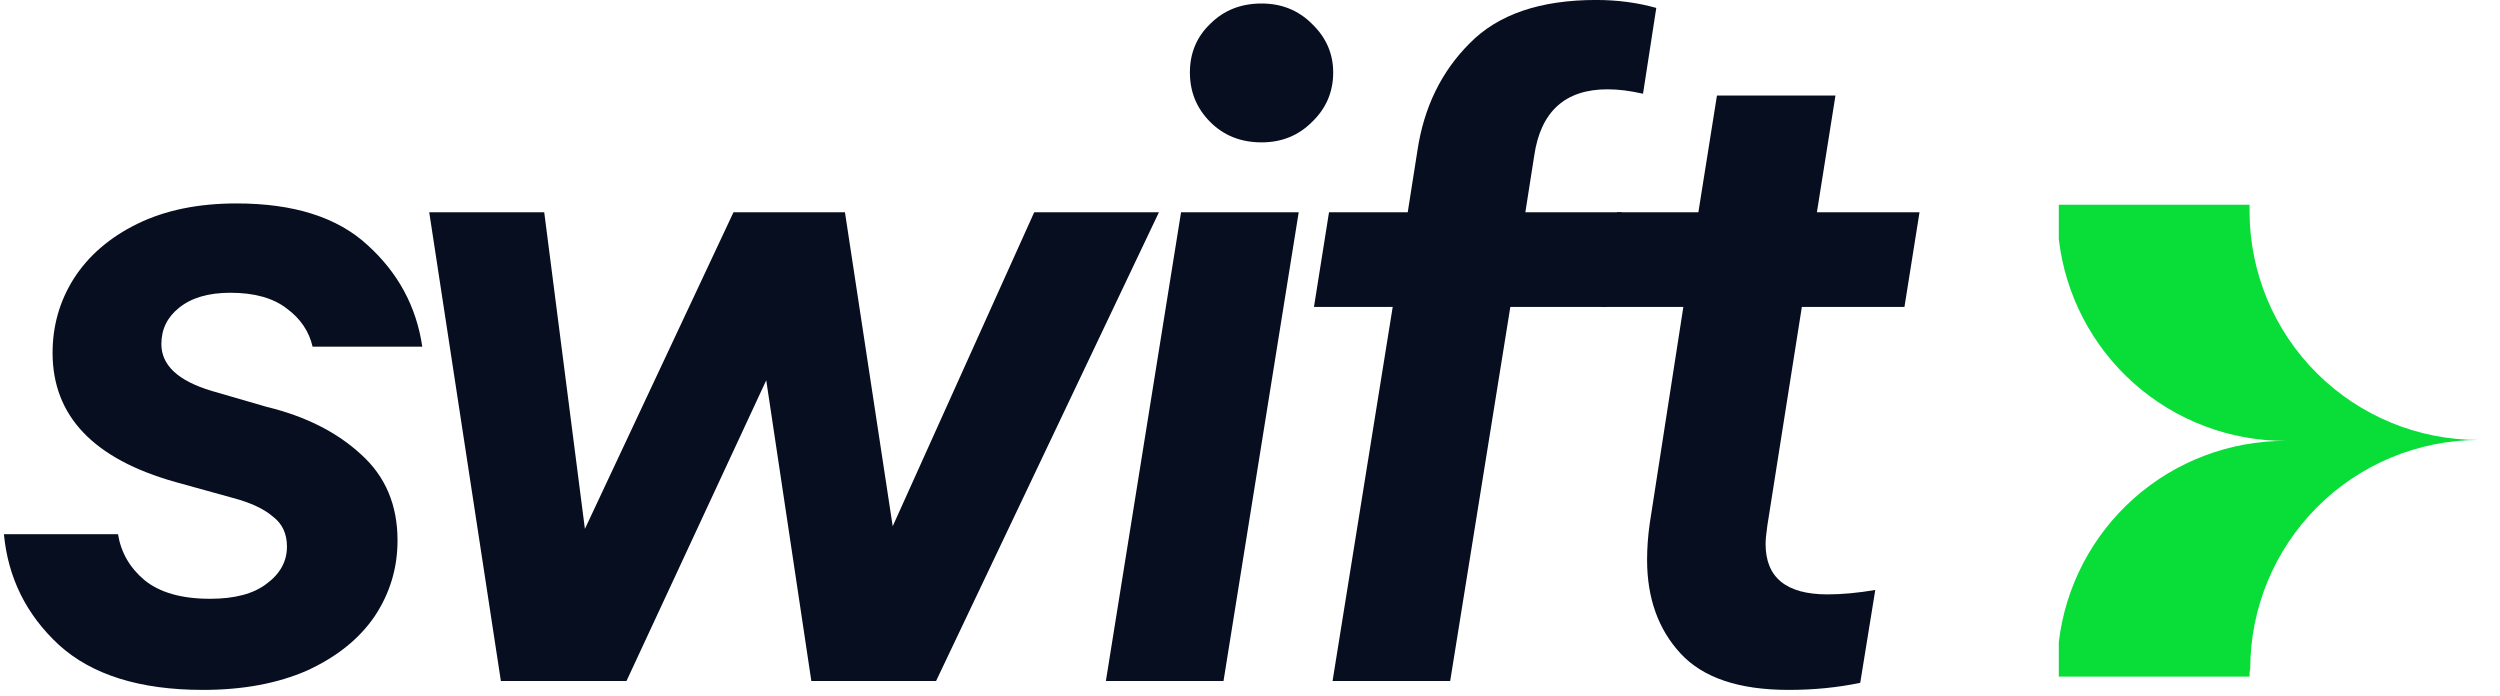
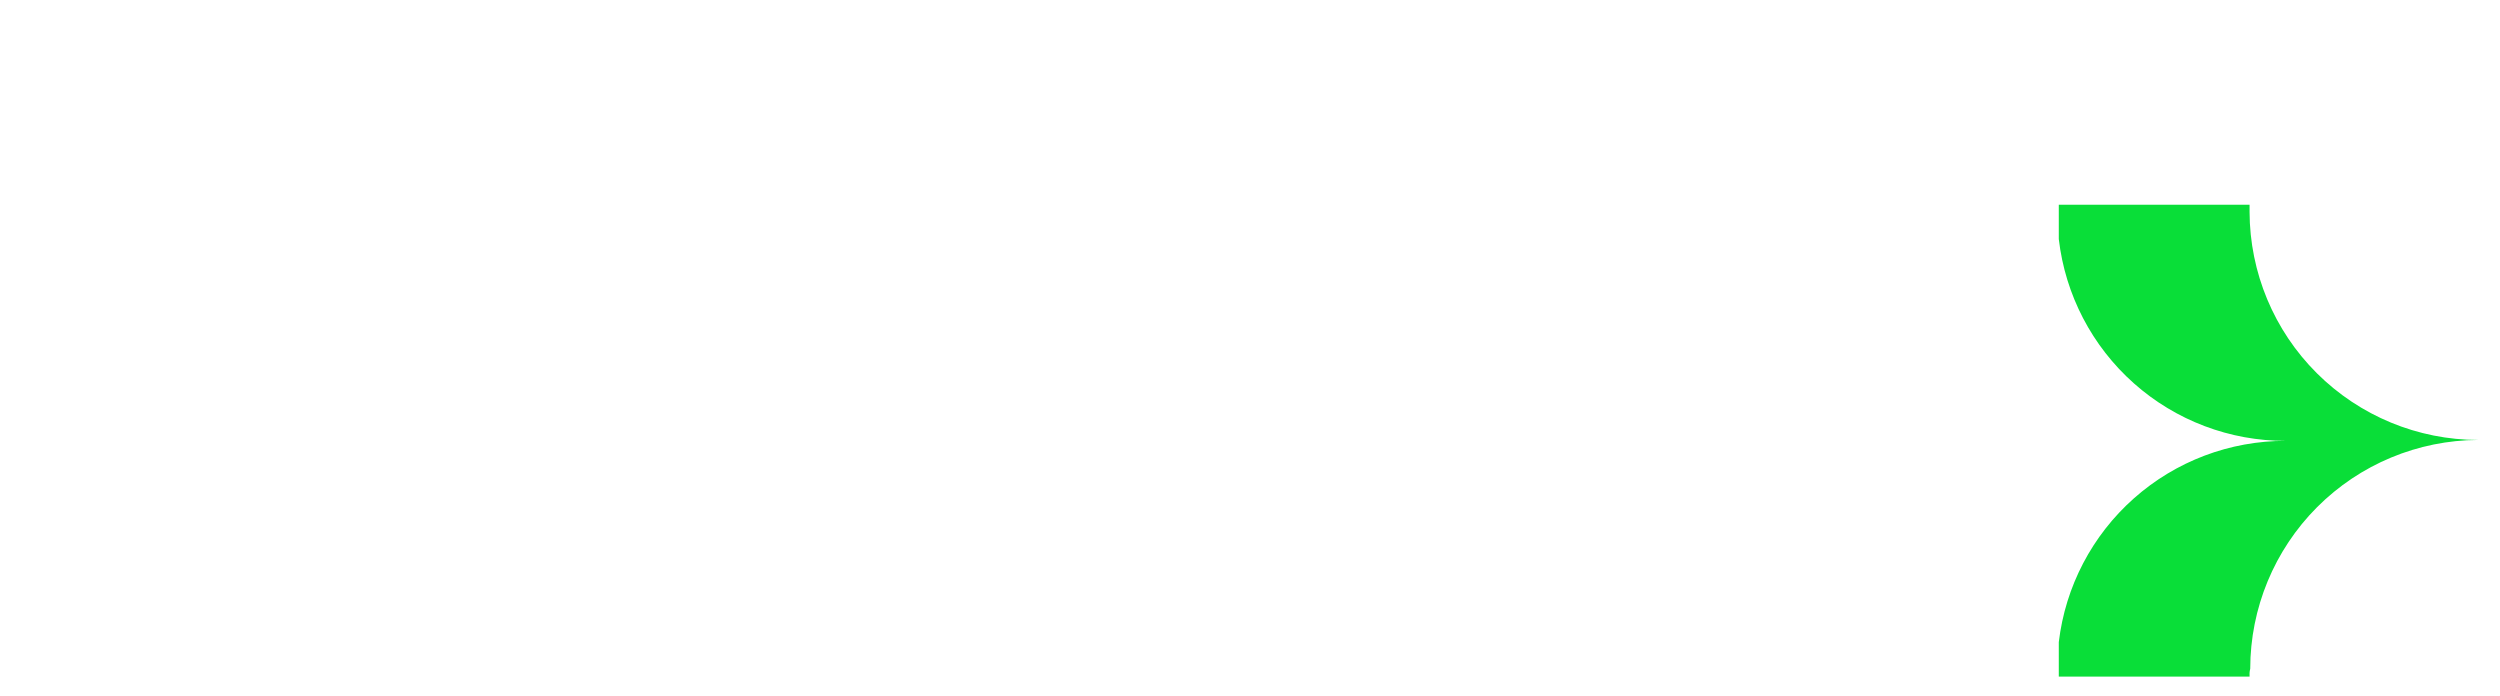
<svg xmlns="http://www.w3.org/2000/svg" width="97" height="27" viewBox="0 0 97 27" fill="none">
-   <path d="M69.912 11.908L68.574 20.385C68.528 20.705 68.505 20.945 68.505 21.105C68.505 22.41 69.306 23.062 70.907 23.062C71.479 23.062 72.097 23.004 72.761 22.89L72.177 26.493C71.308 26.676 70.381 26.768 69.397 26.768C67.476 26.768 66.08 26.299 65.211 25.361C64.341 24.423 63.907 23.21 63.907 21.723C63.907 21.266 63.941 20.797 64.009 20.316L65.314 11.908H62.156L62.74 8.236H65.897L66.618 3.706H71.216L70.496 8.236H74.477L73.893 11.908H69.912Z" fill="#060E1F" />
-   <path d="M62.376 3.465C60.729 3.465 59.779 4.323 59.528 6.039L59.184 8.235H62.925L62.342 11.908H58.601L56.267 26.424H51.703L54.037 11.908H50.982L51.566 8.235H54.62L54.998 5.833C55.249 4.163 55.924 2.779 57.022 1.681C58.121 0.56 59.757 -0.001 61.93 -0.001C62.754 -0.001 63.532 0.102 64.264 0.308L63.749 3.637C63.245 3.522 62.788 3.465 62.376 3.465Z" fill="#060E1F" />
-   <path d="M48.948 5.524C48.148 5.524 47.484 5.261 46.958 4.734C46.432 4.208 46.168 3.568 46.168 2.813C46.168 2.058 46.432 1.428 46.958 0.925C47.484 0.399 48.148 0.136 48.948 0.136C49.726 0.136 50.378 0.399 50.904 0.925C51.453 1.451 51.728 2.08 51.728 2.813C51.728 3.568 51.453 4.208 50.904 4.734C50.378 5.261 49.726 5.524 48.948 5.524ZM47.472 26.424H42.908L45.825 8.235H50.39L47.472 26.424Z" fill="#060E1F" />
-   <path d="M34.637 20.418L40.128 8.235H44.967L36.319 26.424H31.48L29.73 14.756L24.307 26.424H19.434L16.654 8.235H21.116L22.694 20.521L28.46 8.235H32.784L34.637 20.418Z" fill="#060E1F" />
-   <path d="M7.874 26.768C5.426 26.768 3.561 26.184 2.28 25.017C1.022 23.851 0.312 22.421 0.152 20.728H4.579C4.694 21.437 5.037 22.032 5.609 22.512C6.204 22.993 7.05 23.233 8.149 23.233C9.109 23.233 9.842 23.038 10.345 22.649C10.871 22.261 11.134 21.78 11.134 21.208C11.134 20.705 10.951 20.316 10.585 20.041C10.242 19.744 9.727 19.504 9.041 19.321L6.81 18.703C3.63 17.811 2.04 16.14 2.04 13.692C2.04 12.64 2.314 11.679 2.863 10.81C3.435 9.917 4.259 9.208 5.334 8.682C6.41 8.156 7.691 7.893 9.178 7.893C11.397 7.893 13.09 8.43 14.257 9.506C15.447 10.581 16.156 11.896 16.385 13.452H12.129C11.992 12.857 11.66 12.365 11.134 11.976C10.608 11.565 9.876 11.359 8.938 11.359C8.091 11.359 7.428 11.553 6.947 11.942C6.49 12.308 6.261 12.777 6.261 13.349C6.261 14.173 6.913 14.779 8.217 15.168L10.345 15.786C11.855 16.152 13.079 16.77 14.017 17.639C14.955 18.485 15.424 19.595 15.424 20.968C15.424 22.043 15.127 23.027 14.532 23.919C13.937 24.789 13.068 25.486 11.924 26.013C10.78 26.516 9.43 26.768 7.874 26.768Z" fill="#060E1F" />
  <path d="M87.283 26.253H79.881V24.915C80.136 22.759 81.175 20.772 82.8 19.332C84.425 17.892 86.523 17.1 88.694 17.106C86.52 17.112 84.42 16.317 82.794 14.873C81.169 13.429 80.132 11.437 79.881 9.277V7.944H87.283C87.283 8.038 87.283 8.132 87.283 8.22C87.29 10.57 88.228 12.821 89.892 14.479C91.556 16.138 93.81 17.07 96.159 17.07C93.81 17.078 91.56 18.017 89.901 19.68C88.243 21.344 87.311 23.597 87.309 25.946C87.278 26.066 87.278 26.164 87.283 26.253Z" fill="#09DE38" />
</svg>